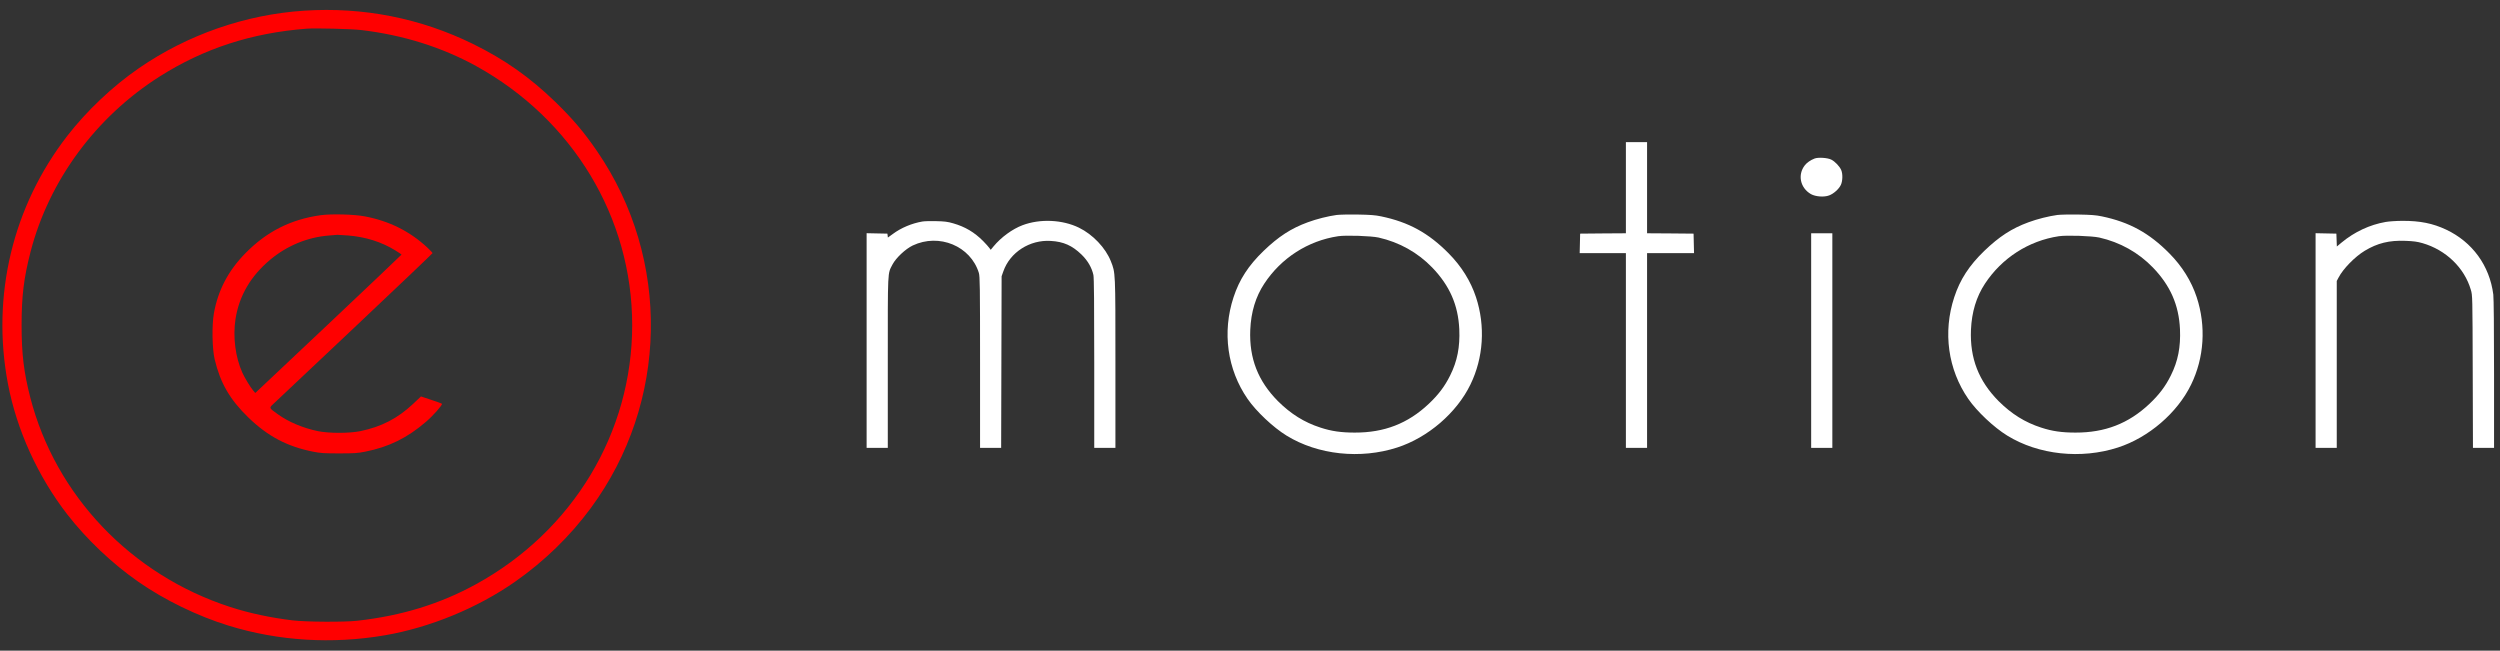
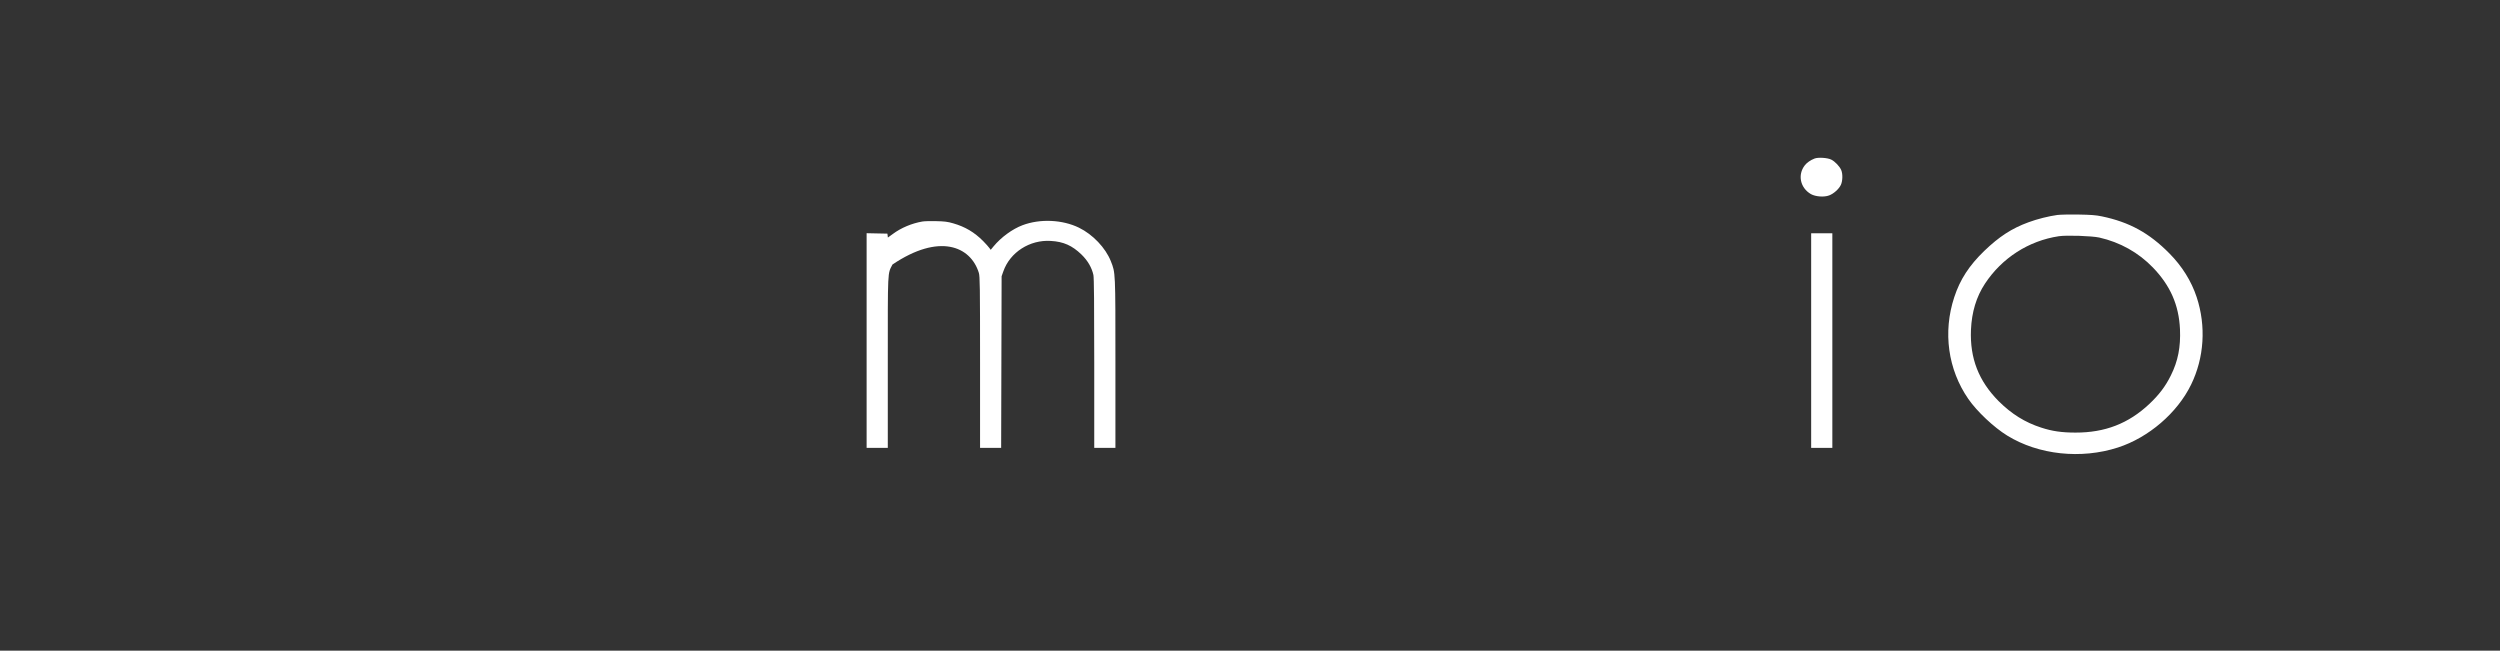
<svg xmlns="http://www.w3.org/2000/svg" width="219" height="57" viewBox="0 0 219 57" fill="none">
  <rect x="0" y="0" width="219" height="57" fill="#333333" stroke="none" />
-   <path d="M26.662 0.934C21.494 1.269 16.4 3.046 12.147 5.988C9.855 7.566 7.596 9.709 5.893 11.905C1.11 18.079 -0.765 25.908 0.693 33.608C1.461 37.657 3.31 41.726 5.893 45.061C7.589 47.243 9.815 49.362 12.12 50.965C14.412 52.561 17.308 53.971 20.03 54.808C24.396 56.154 29.093 56.443 33.717 55.651C37.672 54.969 41.806 53.27 45.111 50.965C47.655 49.188 49.927 46.986 51.749 44.514C58.559 35.282 58.791 22.714 52.312 13.257C51.16 11.57 50.179 10.418 48.629 8.911C46.403 6.761 44.224 5.222 41.435 3.851C36.83 1.591 31.816 0.6 26.662 0.934ZM31.663 2.634C35.294 3.065 38.692 4.128 41.7 5.782C50.186 10.456 55.38 19.07 55.38 28.483C55.38 37.902 50.186 46.522 41.7 51.177C38.553 52.903 35.201 53.939 31.299 54.377C30.173 54.506 26.827 54.486 25.635 54.345C23.7 54.113 21.806 53.707 20.149 53.166C11.498 50.359 4.866 43.406 2.654 34.824C2.084 32.603 1.892 31.007 1.892 28.483C1.892 25.921 2.084 24.356 2.68 22.045C4.297 15.806 8.404 10.237 13.995 6.696C17.864 4.244 22.044 2.885 26.86 2.512C27.642 2.454 30.809 2.531 31.663 2.634Z" fill="#FF0000" />
-   <path d="M28.086 18.852C25.469 19.218 23.356 20.287 21.494 22.186C19.99 23.719 19.089 25.438 18.732 27.479C18.553 28.521 18.586 30.569 18.805 31.477C19.301 33.562 20.136 34.998 21.753 36.569C23.462 38.224 25.158 39.118 27.436 39.569C28.086 39.698 28.384 39.717 29.709 39.717C31.034 39.717 31.332 39.698 31.981 39.569C34.061 39.157 35.678 38.365 37.34 36.93C37.95 36.408 38.791 35.449 38.712 35.372C38.679 35.339 38.255 35.185 37.764 35.024L36.877 34.728L36.175 35.391C34.816 36.659 33.425 37.38 31.57 37.767C30.61 37.966 28.808 37.966 27.841 37.767C26.522 37.49 25.27 36.962 24.316 36.273C23.561 35.732 23.568 35.739 23.919 35.41C24.078 35.256 27.291 32.23 31.054 28.682C34.81 25.135 37.89 22.206 37.89 22.174C37.89 22.141 37.692 21.929 37.446 21.697C35.903 20.261 34.114 19.366 31.961 18.954C31.027 18.774 29.033 18.723 28.086 18.852ZM30.497 20.628C32.014 20.751 33.419 21.189 34.618 21.929C34.922 22.116 35.174 22.283 35.174 22.302C35.174 22.322 32.292 25.058 28.768 28.386L22.362 34.425L22.177 34.206C21.938 33.929 21.454 33.131 21.236 32.661C20.62 31.296 20.388 29.513 20.633 27.936C20.951 25.914 21.958 24.182 23.674 22.747C25.131 21.53 26.926 20.783 28.781 20.635C29.146 20.609 29.49 20.577 29.55 20.57C29.609 20.57 30.033 20.596 30.497 20.628Z" fill="#FF0000" />
-   <path d="M142.428 16.444V20.435L140.427 20.448L138.42 20.467L138.4 21.317L138.38 22.174H140.407H142.428V30.704V39.234H143.355H144.283V30.704V22.174H146.336H148.397L148.377 21.317L148.357 20.467L146.323 20.448L144.283 20.435V16.444V12.452H143.355H142.428V16.444Z" fill="white" />
  <path d="M158.956 13.888C158.605 14.023 158.281 14.248 158.102 14.48C157.453 15.31 157.698 16.463 158.638 17.004C159.043 17.229 159.778 17.287 160.228 17.12C160.633 16.971 161.096 16.553 161.262 16.192C161.421 15.845 161.434 15.22 161.288 14.892C161.149 14.57 160.745 14.145 160.421 13.984C160.096 13.817 159.261 13.765 158.956 13.888Z" fill="white" />
-   <path d="M117.088 18.832C116.36 18.929 115.326 19.186 114.564 19.47C113.1 20.004 111.994 20.725 110.689 21.98C109.357 23.268 108.569 24.485 108.059 26.036C107.052 29.094 107.509 32.371 109.291 34.947C110.046 36.041 111.537 37.445 112.703 38.159C115.439 39.846 119.169 40.245 122.395 39.202C125.084 38.333 127.602 36.17 128.807 33.691C129.953 31.341 130.132 28.573 129.298 26.036C128.834 24.626 128.012 23.313 126.9 22.193C125.137 20.409 123.402 19.457 120.99 18.954C120.474 18.845 120.043 18.813 118.943 18.794C118.181 18.781 117.347 18.8 117.088 18.832ZM120.765 20.809C122.587 21.221 124.197 22.122 125.469 23.442C126.992 25.026 127.734 26.719 127.834 28.843C127.9 30.401 127.661 31.631 127.032 32.893C126.562 33.846 125.992 34.593 125.144 35.391C123.322 37.103 121.262 37.902 118.678 37.895C117.486 37.895 116.631 37.773 115.671 37.457C114.253 37 113.074 36.26 111.948 35.14C110.199 33.376 109.424 31.393 109.523 28.901C109.589 27.337 109.993 25.998 110.749 24.852C112.232 22.598 114.578 21.092 117.221 20.693C117.91 20.59 120.116 20.667 120.765 20.809Z" fill="white" />
  <path d="M180.222 18.832C179.493 18.929 178.459 19.186 177.698 19.47C176.234 20.004 175.127 20.725 173.822 21.98C172.491 23.268 171.702 24.485 171.192 26.036C170.185 29.094 170.642 32.371 172.424 34.947C173.18 36.041 174.67 37.445 175.836 38.159C178.572 39.846 182.302 40.245 185.528 39.202C188.218 38.333 190.735 36.17 191.941 33.691C193.087 31.341 193.266 28.573 192.431 26.036C191.967 24.626 191.146 23.313 190.033 22.193C188.271 20.409 186.535 19.457 184.124 18.954C183.607 18.845 183.176 18.813 182.077 18.794C181.315 18.781 180.48 18.8 180.222 18.832ZM183.898 20.809C185.72 21.221 187.33 22.122 188.602 23.442C190.126 25.026 190.868 26.719 190.967 28.843C191.033 30.401 190.795 31.631 190.165 32.893C189.695 33.846 189.125 34.593 188.277 35.391C186.455 37.103 184.395 37.902 181.812 37.895C180.619 37.895 179.765 37.773 178.804 37.457C177.386 37 176.207 36.26 175.081 35.14C173.332 33.376 172.557 31.393 172.656 28.901C172.723 27.337 173.127 25.998 173.882 24.852C175.366 22.598 177.711 21.092 180.354 20.693C181.043 20.59 183.249 20.667 183.898 20.809Z" fill="white" />
-   <path d="M80.798 19.405C79.864 19.566 78.937 19.959 78.215 20.493L77.778 20.809L77.758 20.641L77.738 20.467L76.83 20.448L75.916 20.429V29.835V39.234H76.844H77.771V31.747C77.771 23.493 77.744 24.021 78.182 23.171C78.48 22.598 79.321 21.806 79.957 21.504C82.269 20.41 85.025 21.555 85.747 23.905C85.84 24.221 85.853 25.045 85.853 31.747V39.234H86.781H87.701L87.721 31.715L87.741 24.201L87.893 23.77C88.476 22.103 90.205 20.989 92.047 21.105C93.167 21.169 93.922 21.51 94.737 22.296C95.287 22.83 95.644 23.448 95.783 24.092C95.836 24.33 95.856 26.712 95.856 31.831V39.234H96.784H97.711V31.837C97.711 23.712 97.718 23.918 97.307 22.875C96.843 21.71 95.73 20.538 94.518 19.946C93.067 19.238 91.113 19.148 89.576 19.727C88.688 20.062 87.701 20.776 87.026 21.594L86.787 21.884L86.668 21.723C86.608 21.633 86.363 21.362 86.125 21.118C85.363 20.352 84.548 19.862 83.488 19.56C83.018 19.424 82.733 19.386 82.011 19.373C81.52 19.36 80.971 19.373 80.798 19.405Z" fill="white" />
-   <path d="M208.979 19.444C207.588 19.688 206.263 20.306 205.124 21.246L204.707 21.594L204.687 21.027L204.667 20.467L203.759 20.448L202.845 20.429V29.835V39.234H203.772H204.7V31.927V24.613L204.859 24.311C205.263 23.538 206.29 22.489 207.151 21.968C208.264 21.298 209.297 21.04 210.728 21.098C211.424 21.124 211.755 21.169 212.206 21.298C214.259 21.89 215.882 23.455 216.445 25.386C216.591 25.869 216.591 25.927 216.611 32.552L216.631 39.234H217.552H218.479V32.777C218.479 28.766 218.453 26.127 218.413 25.798C218.088 23.268 216.578 21.195 214.279 20.113C213.113 19.566 211.994 19.341 210.463 19.347C209.933 19.347 209.264 19.392 208.979 19.444Z" fill="white" />
+   <path d="M80.798 19.405C79.864 19.566 78.937 19.959 78.215 20.493L77.778 20.809L77.758 20.641L77.738 20.467L76.83 20.448L75.916 20.429V29.835V39.234H76.844H77.771V31.747C77.771 23.493 77.744 24.021 78.182 23.171C82.269 20.41 85.025 21.555 85.747 23.905C85.84 24.221 85.853 25.045 85.853 31.747V39.234H86.781H87.701L87.721 31.715L87.741 24.201L87.893 23.77C88.476 22.103 90.205 20.989 92.047 21.105C93.167 21.169 93.922 21.51 94.737 22.296C95.287 22.83 95.644 23.448 95.783 24.092C95.836 24.33 95.856 26.712 95.856 31.831V39.234H96.784H97.711V31.837C97.711 23.712 97.718 23.918 97.307 22.875C96.843 21.71 95.73 20.538 94.518 19.946C93.067 19.238 91.113 19.148 89.576 19.727C88.688 20.062 87.701 20.776 87.026 21.594L86.787 21.884L86.668 21.723C86.608 21.633 86.363 21.362 86.125 21.118C85.363 20.352 84.548 19.862 83.488 19.56C83.018 19.424 82.733 19.386 82.011 19.373C81.52 19.36 80.971 19.373 80.798 19.405Z" fill="white" />
  <path d="M158.658 29.835V39.234H159.586H160.513V29.835V20.435H159.586H158.658V29.835Z" fill="white" />
</svg>